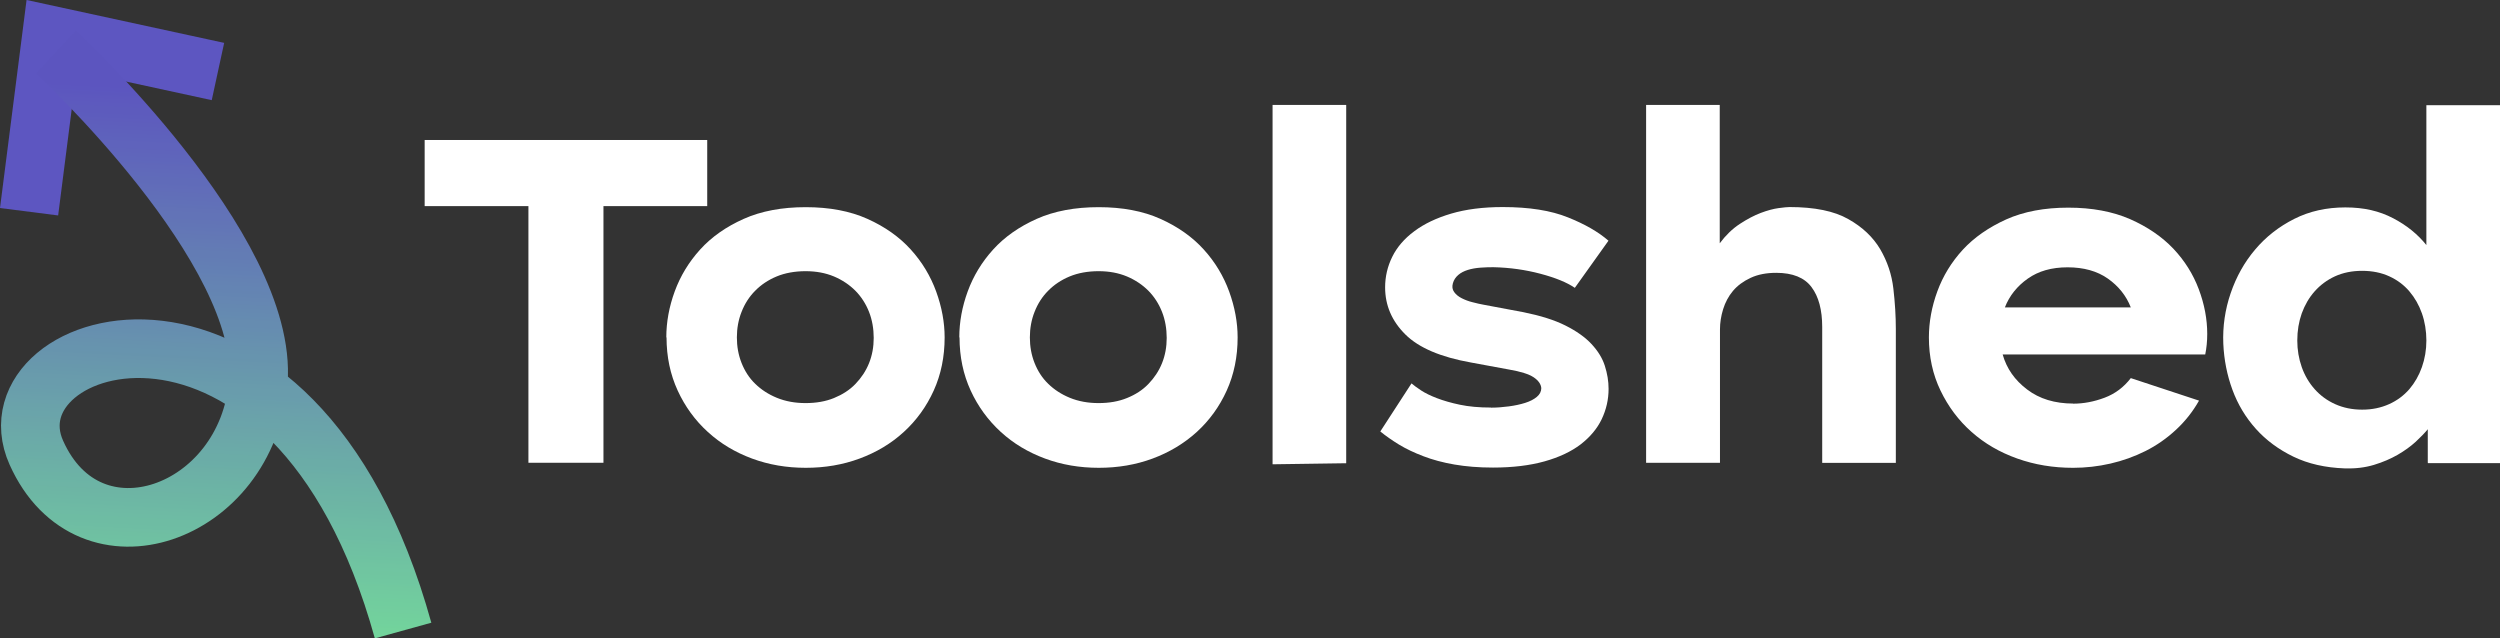
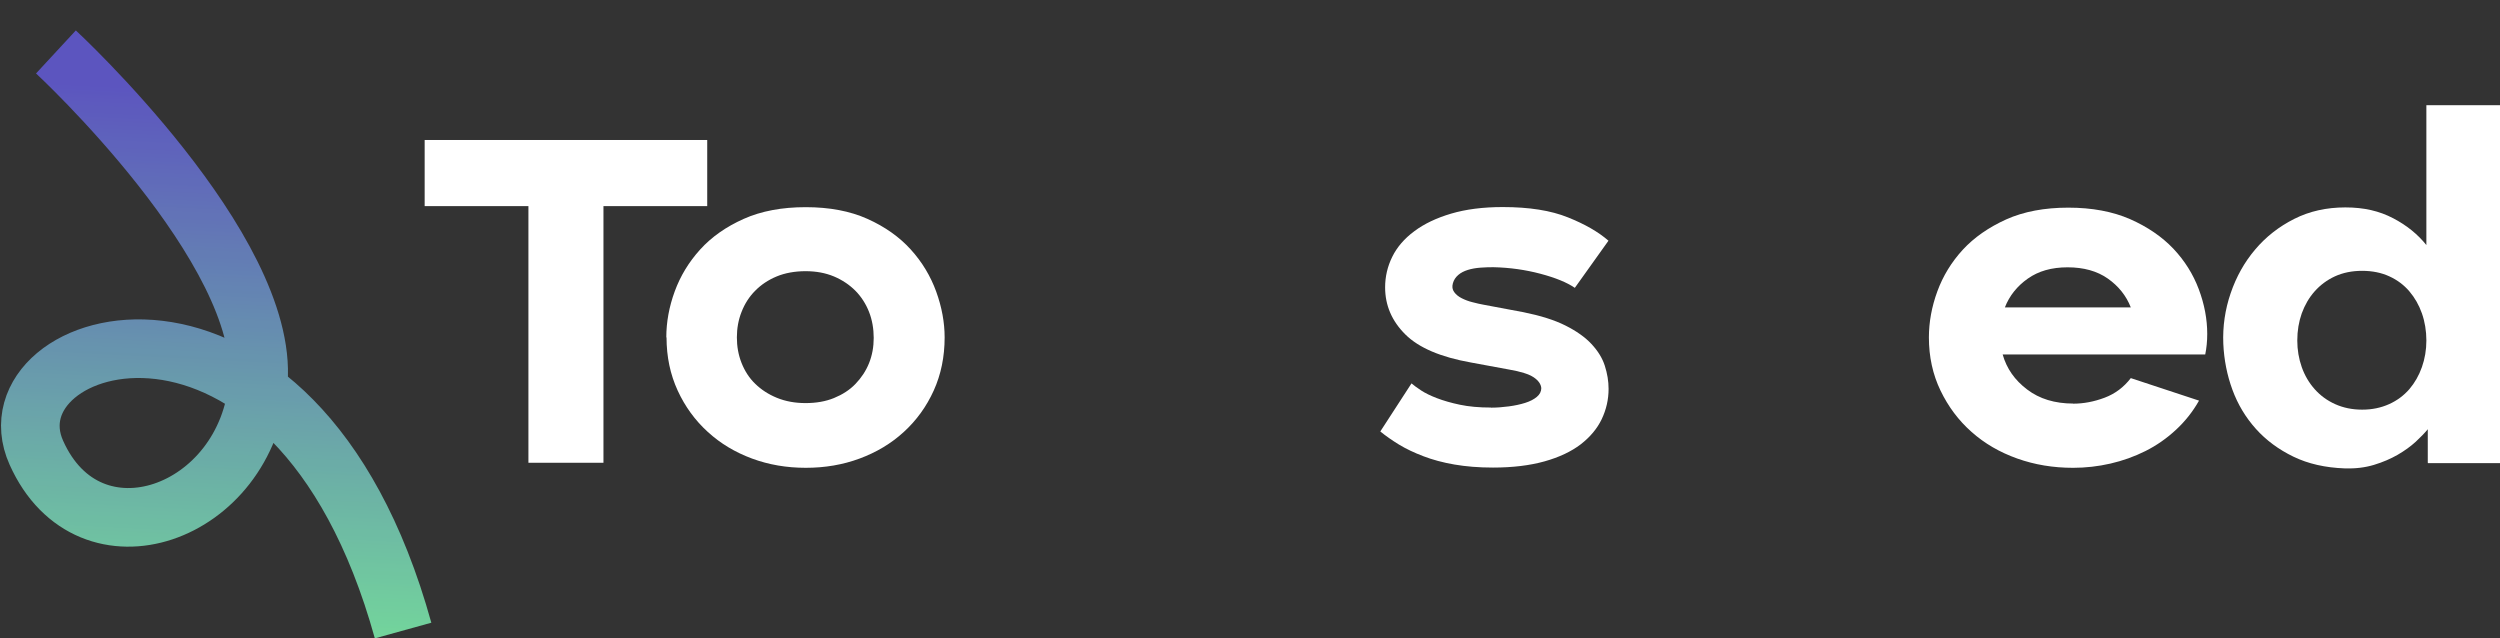
<svg xmlns="http://www.w3.org/2000/svg" id="Layer_2" data-name="Layer 2" viewBox="0 0 213.23 54.45">
  <rect x="0" y="0" width="213.23" height="54.45" fill="#333333" stroke="none" />
  <defs>
    <style>
      .cls-1 {
        fill: #fff;
        fill-rule: evenodd;
      }

      .cls-2 {
        stroke: url(#linear-gradient);
      }

      .cls-2, .cls-3 {
        fill: none;
        stroke-width: 5px;
      }

      .cls-3 {
        stroke: #625ad2;
      }

      .cls-4 {
        opacity: .89;
      }
    </style>
    <linearGradient id="linear-gradient" x1="-1658.81" y1="22.6" x2="-1658.81" y2="23.6" gradientTransform="translate(54191.81 1766.53) rotate(3) scale(32.67 47.73)" gradientUnits="userSpaceOnUse">
      <stop offset="0" stop-color="#6159d0" />
      <stop offset="1" stop-color="#7beea7" />
    </linearGradient>
  </defs>
  <g id="Layer_2-2" data-name="Layer 2">
    <g class="cls-4">
      <g>
-         <polyline id="Stroke-1" class="cls-3" points="2.48 18.06 4.4 3.02 18.59 6.1" />
        <path id="Stroke-3" class="cls-2" d="M4.77,4.43s18.17,16.81,17.26,28.15c-.91,11.34-14.42,16.12-18.93,6.03-4.51-10.08,21.99-18.35,31.28,15.17" />
      </g>
    </g>
    <polygon id="Fill-1" class="cls-1" points="36.22 11.94 36.22 17.58 45.07 17.58 45.07 39.47 51.47 39.47 51.47 17.58 60.32 17.58 60.32 11.94 36.22 11.94" />
    <g id="Group-18">
      <path id="Fill-2" class="cls-1" d="M68.71,34.38c.9,0,1.71-.14,2.42-.43s1.33-.68,1.83-1.2.89-1.1,1.16-1.77c.27-.67.4-1.39.4-2.16s-.13-1.54-.4-2.22-.65-1.28-1.16-1.8c-.51-.51-1.12-.92-1.83-1.22-.72-.3-1.52-.45-2.42-.45s-1.75.15-2.47.45c-.72.3-1.33.71-1.83,1.22-.51.51-.89,1.11-1.16,1.8-.27.68-.4,1.41-.4,2.18s.13,1.5.4,2.18.65,1.28,1.16,1.77c.51.5,1.12.9,1.85,1.2.73.3,1.55.45,2.44.45M56.83,28.78c0-1.31.24-2.62.72-3.93s1.2-2.5,2.17-3.57c.97-1.07,2.21-1.94,3.71-2.61s3.27-1,5.29-1,3.78.33,5.27,1,2.72,1.54,3.69,2.61c.97,1.07,1.69,2.27,2.17,3.59.48,1.33.72,2.63.72,3.91,0,1.65-.31,3.16-.93,4.53-.62,1.37-1.47,2.54-2.55,3.53s-2.34,1.74-3.77,2.27-2.96.79-4.59.79-3.16-.26-4.59-.79c-1.43-.53-2.69-1.28-3.77-2.27-1.08-.98-1.94-2.16-2.57-3.53-.63-1.37-.95-2.88-.95-4.53" />
-       <path id="Fill-4" class="cls-1" d="M93.7,34.38c.9,0,1.71-.14,2.42-.43.72-.29,1.33-.68,1.83-1.2s.89-1.1,1.16-1.77c.27-.67.4-1.39.4-2.16s-.13-1.54-.4-2.22c-.27-.68-.65-1.28-1.16-1.8-.51-.51-1.12-.92-1.83-1.22-.72-.3-1.52-.45-2.42-.45s-1.75.15-2.47.45c-.72.3-1.33.71-1.83,1.22-.51.51-.89,1.11-1.16,1.8-.27.68-.4,1.41-.4,2.18s.13,1.5.4,2.18c.27.68.65,1.28,1.16,1.77.51.5,1.12.9,1.85,1.2.73.3,1.55.45,2.44.45M81.82,28.78c0-1.31.24-2.62.72-3.93s1.2-2.5,2.17-3.57,2.21-1.94,3.71-2.61,3.27-1,5.29-1,3.78.33,5.27,1,2.72,1.54,3.69,2.61c.97,1.07,1.69,2.27,2.17,3.59.48,1.33.72,2.63.72,3.91,0,1.65-.31,3.16-.93,4.53-.62,1.37-1.47,2.54-2.55,3.53-1.08.98-2.34,1.74-3.77,2.27s-2.96.79-4.59.79-3.16-.26-4.59-.79-2.69-1.28-3.77-2.27-1.94-2.16-2.57-3.53-.95-2.88-.95-4.53" />
-       <polygon id="Fill-6" class="cls-1" points="108.54 39.6 108.54 8.95 114.82 8.95 114.82 39.51 108.54 39.6" />
      <path id="Fill-8" class="cls-1" d="M127.16,34.77c.51,0,1.02-.04,1.54-.11s.98-.17,1.39-.3.74-.3.99-.51.38-.46.38-.75c-.03-.34-.25-.65-.65-.92-.41-.27-1.1-.49-2.09-.66l-3.25-.6c-2.58-.46-4.45-1.25-5.6-2.39s-1.73-2.48-1.73-4.02c0-.91.2-1.78.61-2.61s1.03-1.55,1.88-2.18c.84-.63,1.89-1.13,3.14-1.5s2.72-.56,4.4-.56c2.25,0,4.1.29,5.56.88,1.46.58,2.61,1.25,3.46,1.99l-2.87,4.02c-.67-.46-1.65-.86-2.93-1.2s-2.62-.53-4.02-.56c-.37,0-.74.01-1.12.04-.38.03-.73.09-1.05.19s-.6.24-.82.43-.38.42-.46.71c-.08.29-.05.53.11.75.15.21.37.39.65.53.28.14.59.26.93.34.34.09.65.16.93.21l3.41.64c1.43.29,2.62.66,3.56,1.13s1.69,1,2.23,1.58.93,1.2,1.14,1.86.32,1.31.32,1.97c0,.91-.2,1.77-.59,2.59-.39.81-.99,1.52-1.79,2.14-.8.61-1.83,1.1-3.08,1.45s-2.72.53-4.4.53c-1.21,0-2.3-.09-3.29-.26s-1.87-.41-2.65-.71c-.79-.3-1.48-.63-2.09-1-.6-.37-1.13-.74-1.58-1.11l2.66-4.1c.2.17.47.37.82.6s.8.45,1.35.66c.55.21,1.2.4,1.96.56s1.64.24,2.65.24" />
      <g id="Group-12">
-         <path id="Fill-10" class="cls-1" d="M140.4,39.47V8.95h6.28v11.8c.51-.68,1.07-1.23,1.71-1.65.63-.41,1.23-.73,1.79-.94.56-.21,1.07-.35,1.52-.41s.76-.09.93-.09c2.14,0,3.81.34,5.02,1.03,1.21.68,2.11,1.54,2.72,2.57.6,1.03.98,2.14,1.12,3.36.14,1.21.21,2.36.21,3.44v11.42h-6.28v-11.59c0-1.45-.3-2.59-.91-3.4-.6-.81-1.61-1.22-3.01-1.22-.84,0-1.57.14-2.19.43s-1.12.66-1.5,1.11-.66.98-.84,1.56-.27,1.16-.27,1.73v11.37h-6.3Z" />
-       </g>
+         </g>
      <path id="Fill-13" class="cls-1" d="M181.74,26.22c-.39-1-1.05-1.82-1.96-2.46-.91-.64-2.06-.96-3.43-.96s-2.48.32-3.39.96-1.57,1.46-1.96,2.46h10.75,0ZM176.81,34.43c.9,0,1.8-.17,2.7-.51s1.64-.9,2.23-1.67l5.82,1.92c-.53.94-1.19,1.77-1.98,2.5s-1.65,1.33-2.59,1.8c-.94.47-1.94.83-2.99,1.07-1.05.24-2.11.36-3.18.36-1.69,0-3.27-.26-4.76-.79-1.49-.53-2.79-1.28-3.9-2.27-1.11-.98-1.99-2.16-2.65-3.53s-.99-2.88-.99-4.53c0-1.31.24-2.62.72-3.93s1.2-2.49,2.17-3.55c.97-1.05,2.21-1.91,3.71-2.59,1.5-.67,3.27-1,5.29-1s3.78.33,5.27.98c1.49.66,2.72,1.5,3.69,2.52.97,1.03,1.69,2.18,2.17,3.46s.72,2.55.72,3.81c0,.63-.06,1.21-.17,1.75h-17.28c.34,1.2,1.03,2.19,2.09,2.99,1.05.8,2.36,1.2,3.94,1.2h-.03Z" />
      <g id="Group-17">
        <path id="Fill-15" class="cls-1" d="M195.94,29.04c0,.8.13,1.56.38,2.27.25.71.62,1.34,1.1,1.88.48.54,1.06.97,1.75,1.28.69.31,1.45.47,2.3.47s1.61-.16,2.3-.47,1.26-.74,1.73-1.28c.46-.54.82-1.17,1.07-1.88.25-.71.38-1.47.38-2.27s-.13-1.6-.38-2.31-.61-1.34-1.07-1.88-1.03-.97-1.71-1.28c-.67-.31-1.45-.47-2.32-.47s-1.64.16-2.32.47c-.67.31-1.25.74-1.73,1.28s-.84,1.17-1.1,1.88c-.25.71-.38,1.48-.38,2.31h0ZM207.07,39.47v-2.86c-.25.31-.6.67-1.03,1.07-.44.4-.95.77-1.54,1.11s-1.26.63-2.02.86c-.76.23-1.59.33-2.49.3-1.66-.06-3.12-.39-4.38-1-1.26-.61-2.33-1.4-3.2-2.37-.87-.97-1.54-2.08-2-3.33s-.72-2.57-.78-3.93c-.06-1.48.15-2.92.63-4.32.48-1.4,1.17-2.64,2.09-3.72.91-1.08,2.02-1.95,3.33-2.61s2.76-.98,4.36-.98,2.9.31,4.07.92c1.17.61,2.11,1.38,2.84,2.29v-11.93h6.28v30.53h-6.15v-.03Z" />
      </g>
    </g>
  </g>
</svg>